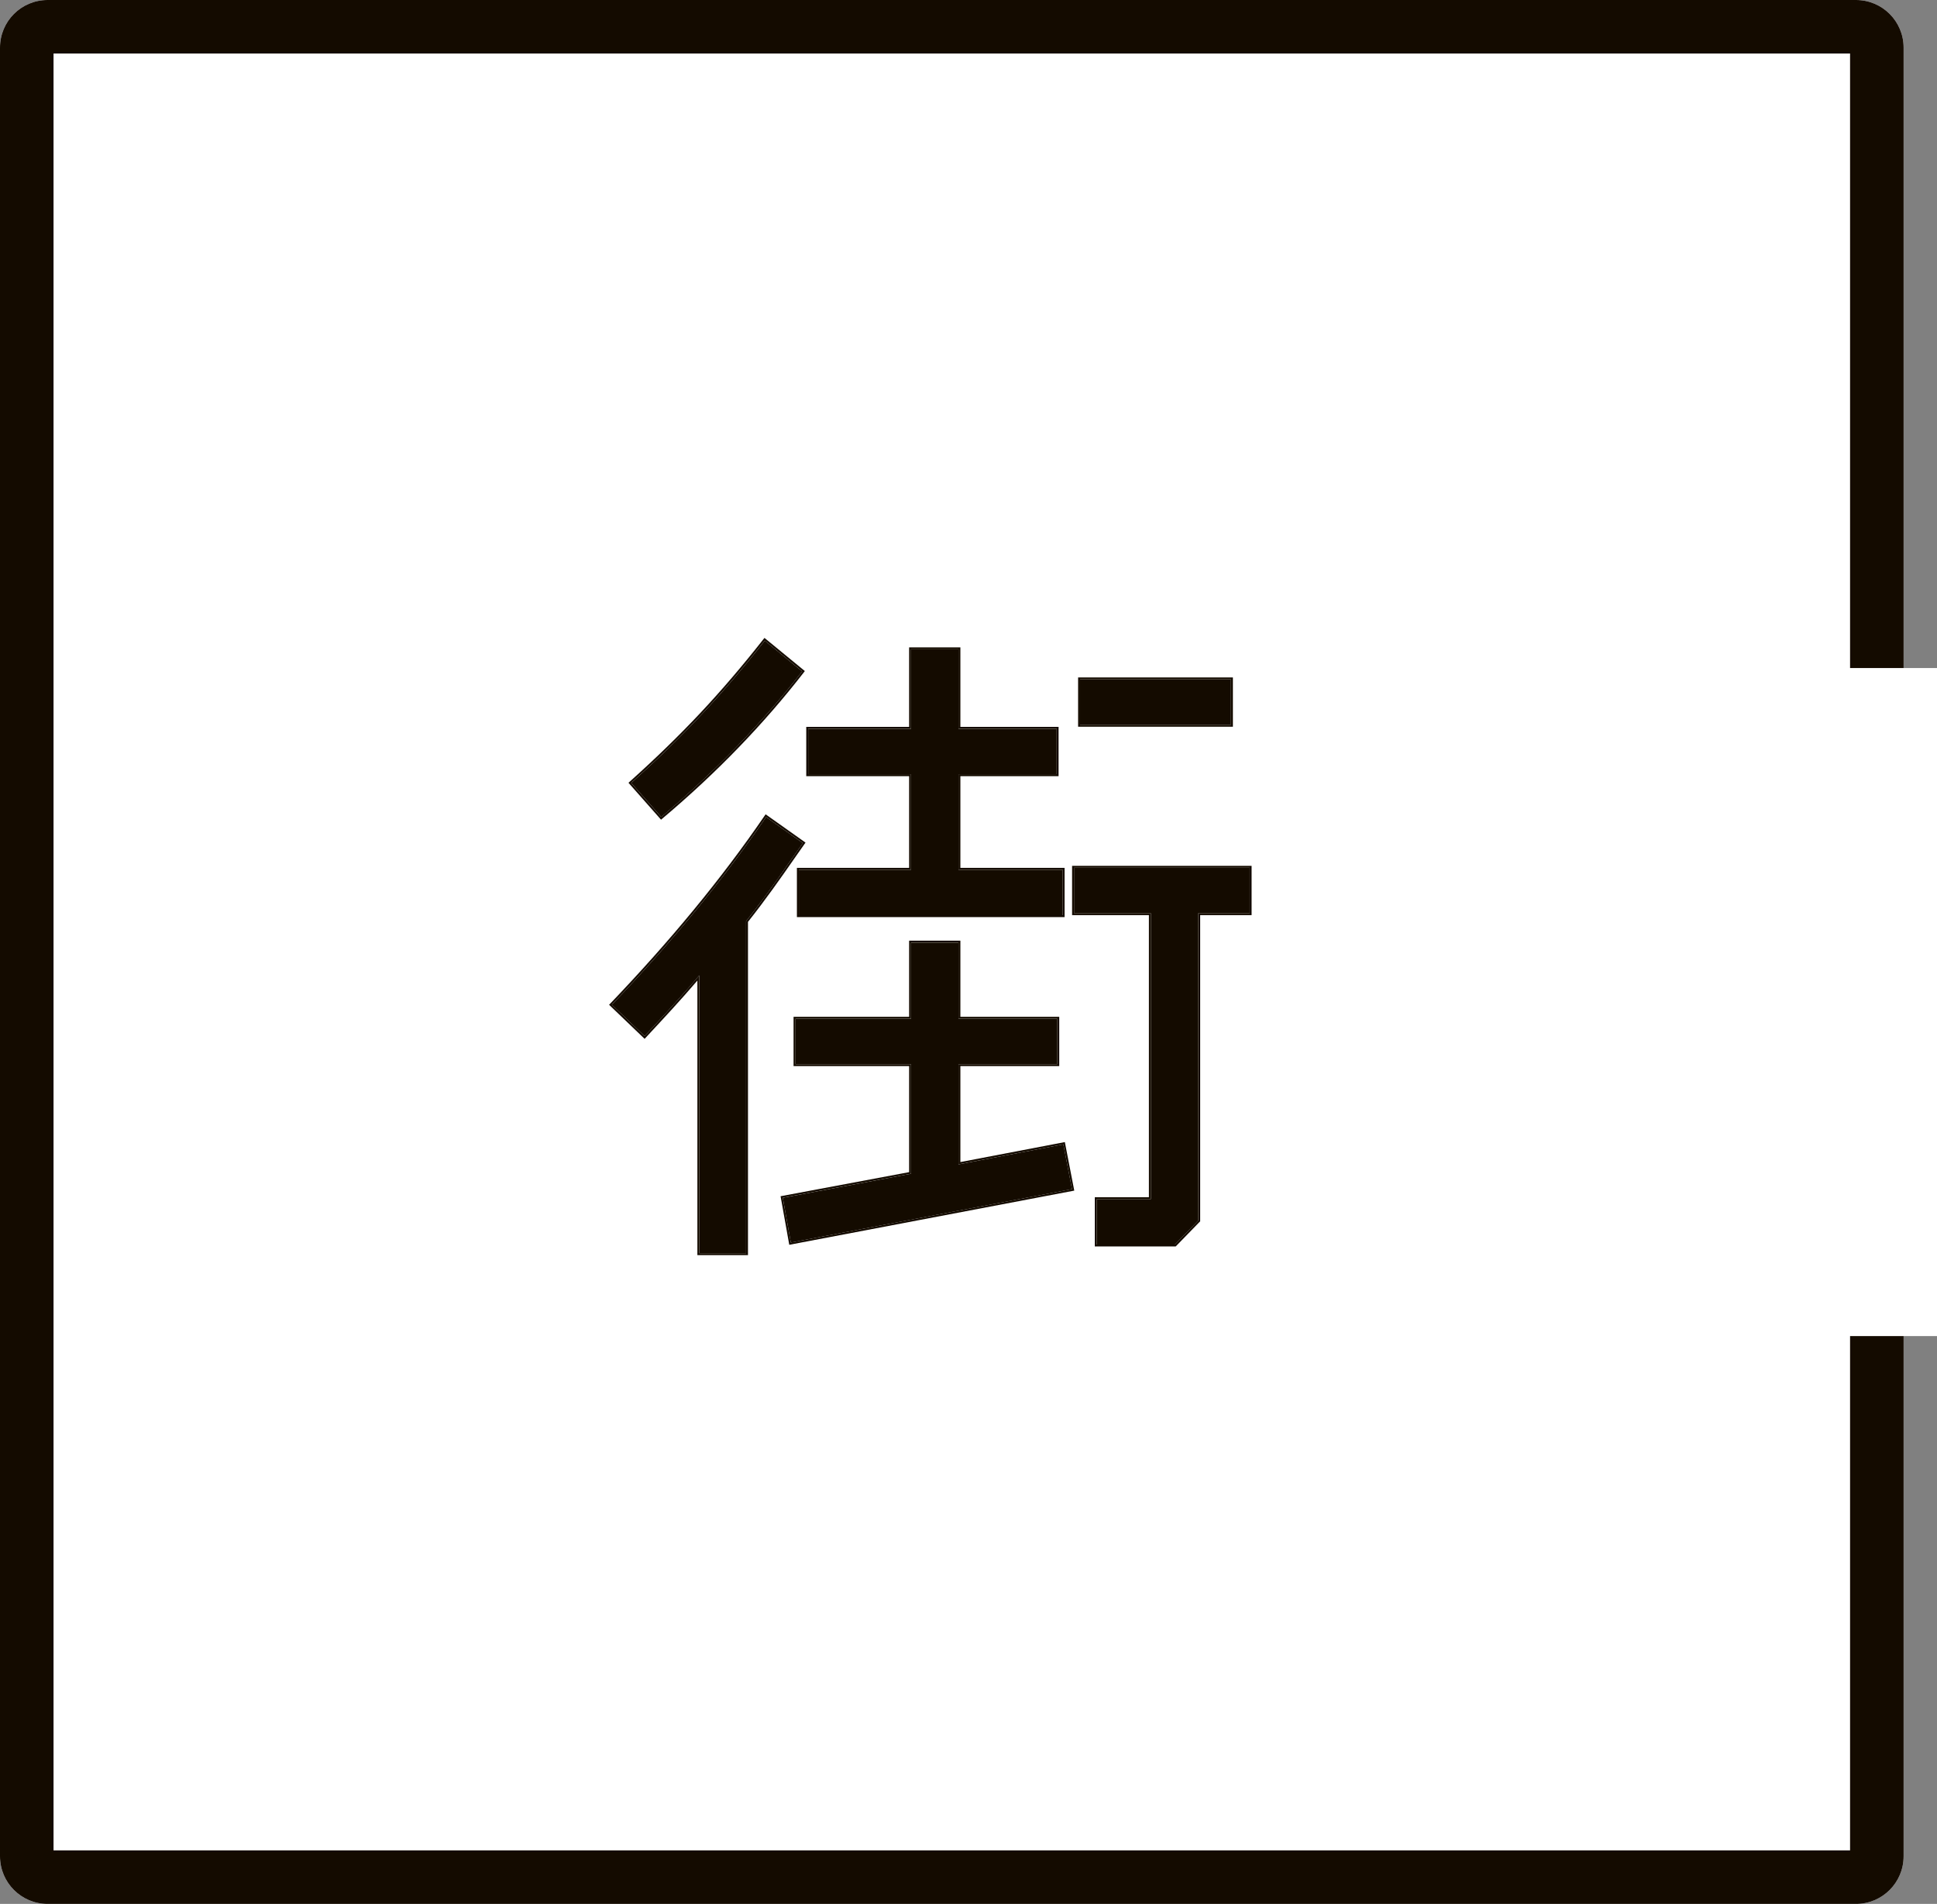
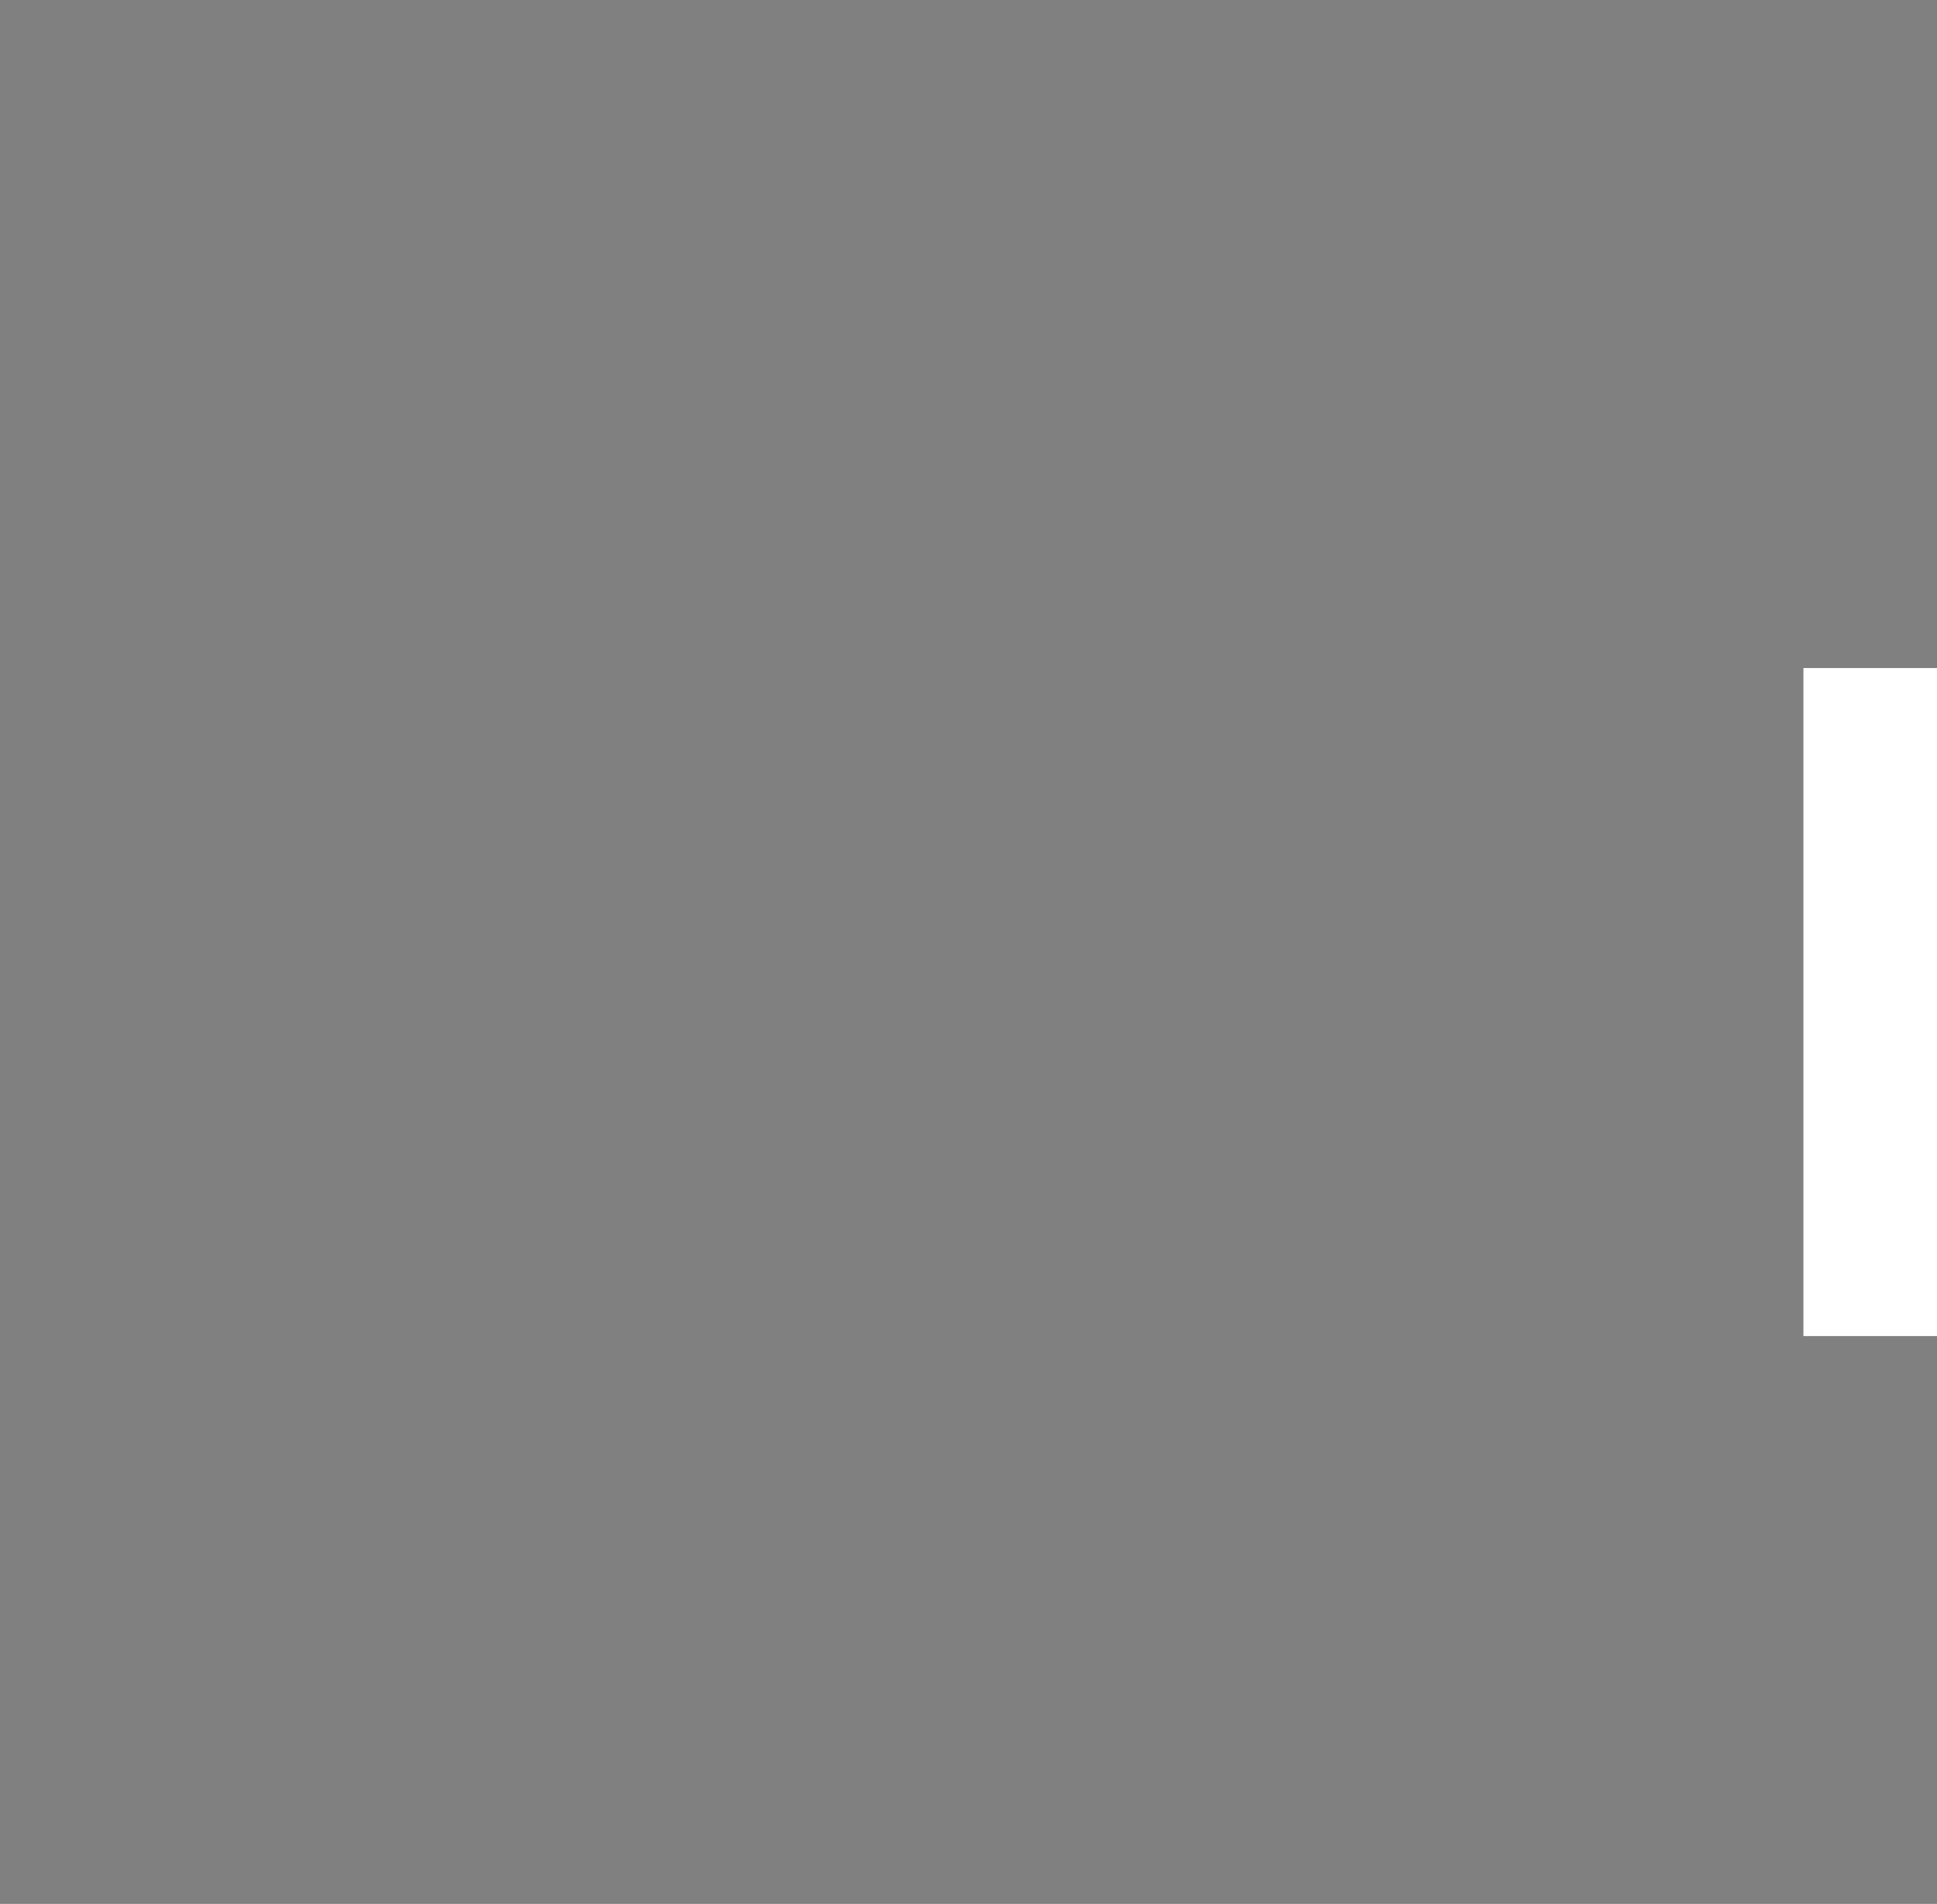
<svg xmlns="http://www.w3.org/2000/svg" width="58" height="57" viewBox="0 0 58 57" fill="none">
  <rect x="0" y="0" width="58" height="57" fill="#808080" stroke="none" />
-   <path d="M0 1.425C0 0.638 0.638 0 1.425 0H55.575C56.362 0 57 0.638 57 1.425V55.575C57 56.362 56.362 57 55.575 57H1.425C0.638 57 0 56.362 0 55.575V1.425Z" fill="white" />
-   <path d="M22.9 19.18L24.02 20.1C22.84 21.62 21.44 23.08 19.8 24.46L18.9 23.44C20.48 22.02 21.64 20.78 22.9 19.18ZM31.82 26.04V27.4H23.92V26.04H27.28V23.18H24.2V21.82H27.28V19.44H28.7V21.82H31.64V23.18H28.7V26.04H31.82ZM36.86 20.34V21.7H32.34V20.34H36.86ZM22.94 24.46L24.04 25.24C23.6 25.86 23.04 26.7 22.34 27.58V37.52H20.94V29.2C20.4 29.84 19.84 30.44 19.3 31.02L18.32 30.08C20.1 28.22 21.64 26.36 22.94 24.46ZM37.42 25.98V27.34H35.88V36.54L35.18 37.26H32.84V35.9H34.46V27.34H32.16V25.98H37.42ZM31.84 34.26L32.1 35.6L23.68 37.2L23.44 35.86L27.28 35.14V31.86H23.82V30.5H27.28V28.22H28.7V30.5H31.66V31.86H28.7V34.86L31.84 34.26Z" fill="#140B00" />
-   <path fill-rule="evenodd" clip-rule="evenodd" d="M22.891 19.098L24.099 20.09L24.065 20.135C22.882 21.658 21.48 23.121 19.837 24.503L19.794 24.54L18.819 23.435L18.861 23.397C20.439 21.979 21.596 20.741 22.854 19.144L22.891 19.098ZM31.877 25.982V27.457H23.862V25.982H27.222V23.237H24.142V21.762H27.222V19.382H28.757V21.762H31.697V23.237H28.757V25.982H31.877ZM28.7 23.179H31.64V21.819H28.7V19.439H27.279V21.819H24.2V23.179H27.279V26.039H23.919V27.399H31.82V26.039H28.7V23.179ZM36.917 20.282V21.757H32.282V20.282H36.917ZM22.925 24.379L24.12 25.226L24.086 25.273C23.986 25.414 23.879 25.568 23.765 25.731C23.386 26.275 22.932 26.925 22.397 27.599V37.577H20.882V29.356C20.385 29.938 19.874 30.486 19.38 31.017L19.302 31.101L18.238 30.081L18.278 30.04C20.056 28.181 21.594 26.324 22.892 24.427L22.925 24.379ZM20.882 29.267C20.901 29.245 20.92 29.222 20.939 29.199V37.519H22.34V27.579C22.879 26.901 23.335 26.247 23.717 25.699C23.826 25.543 23.929 25.395 24.026 25.258C24.03 25.252 24.035 25.246 24.04 25.239L22.939 24.459C22.929 24.475 22.918 24.491 22.907 24.507C21.614 26.39 20.085 28.235 18.32 30.079L19.299 31.019L19.338 30.978C19.338 30.978 19.338 30.978 19.339 30.977C19.847 30.431 20.373 29.866 20.882 29.267ZM37.477 25.922V27.397H35.937V36.563L35.204 37.317H32.782V35.842H34.402V27.397H32.102V25.922H37.477ZM34.459 27.339V35.899H32.84V37.259H35.179L35.88 36.539V27.339H37.419V25.979H32.16V27.339H34.459ZM31.885 34.192L32.167 35.645L23.633 37.267L23.373 35.813L27.222 35.092V31.917H23.762V30.442H27.222V28.162H28.757V30.442H31.717V31.917H28.757V34.79L31.885 34.192ZM28.7 34.859V31.859H31.66V30.499H28.7V28.219H27.279V30.499H23.82V31.859H27.279V35.139L23.439 35.859L23.68 37.199L32.099 35.599L31.84 34.26L28.7 34.859ZM22.899 19.179C22.888 19.194 22.876 19.209 22.864 19.224C21.618 20.803 20.465 22.033 18.899 23.439L19.799 24.459C21.439 23.079 22.84 21.619 24.02 20.099L22.899 19.179ZM36.859 20.339H32.34V21.699H36.859V20.339Z" fill="#140B00" />
-   <path fill-rule="evenodd" clip-rule="evenodd" d="M1.603 1.603V55.397H55.397V1.603H1.603ZM1.425 0C0.638 0 0 0.638 0 1.425V55.575C0 56.362 0.638 57 1.425 57H55.575C56.362 57 57 56.362 57 55.575V1.425C57 0.638 56.362 0 55.575 0H1.425Z" fill="#140B00" />
  <path d="M54 20H58V40H54V20Z" fill="white" />
</svg>